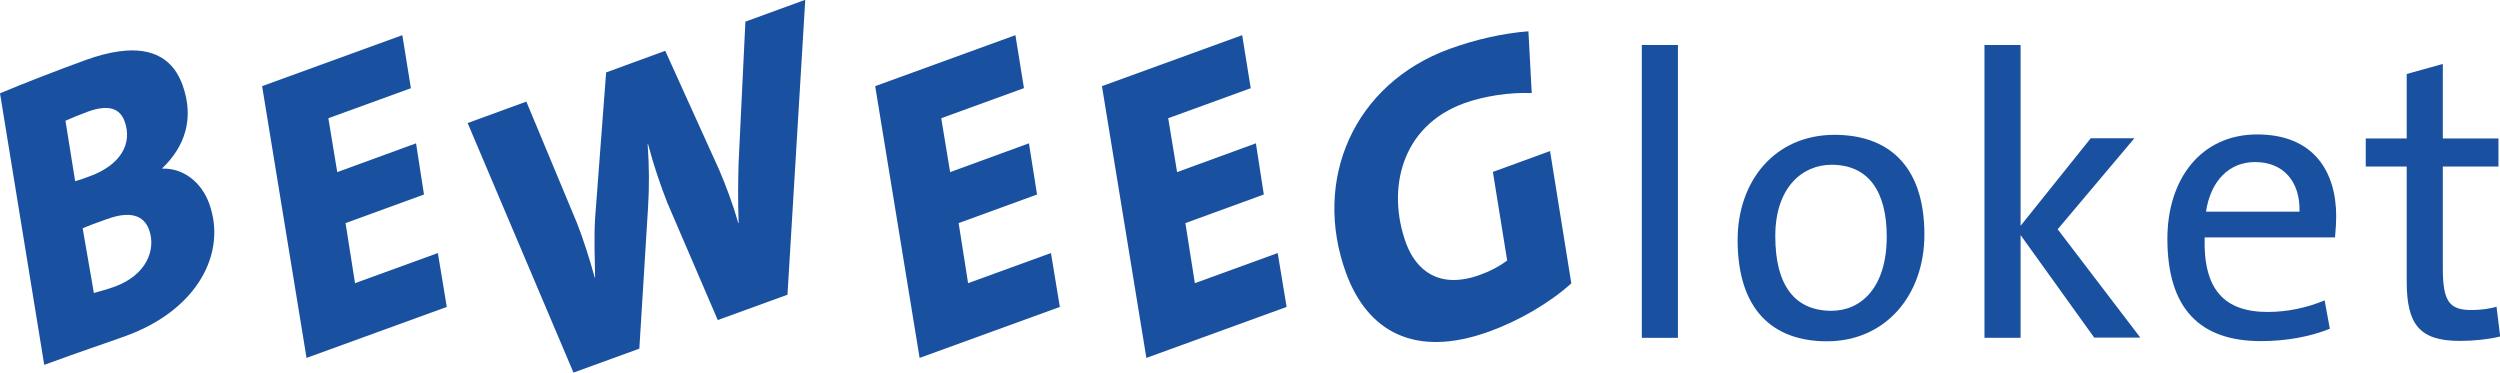
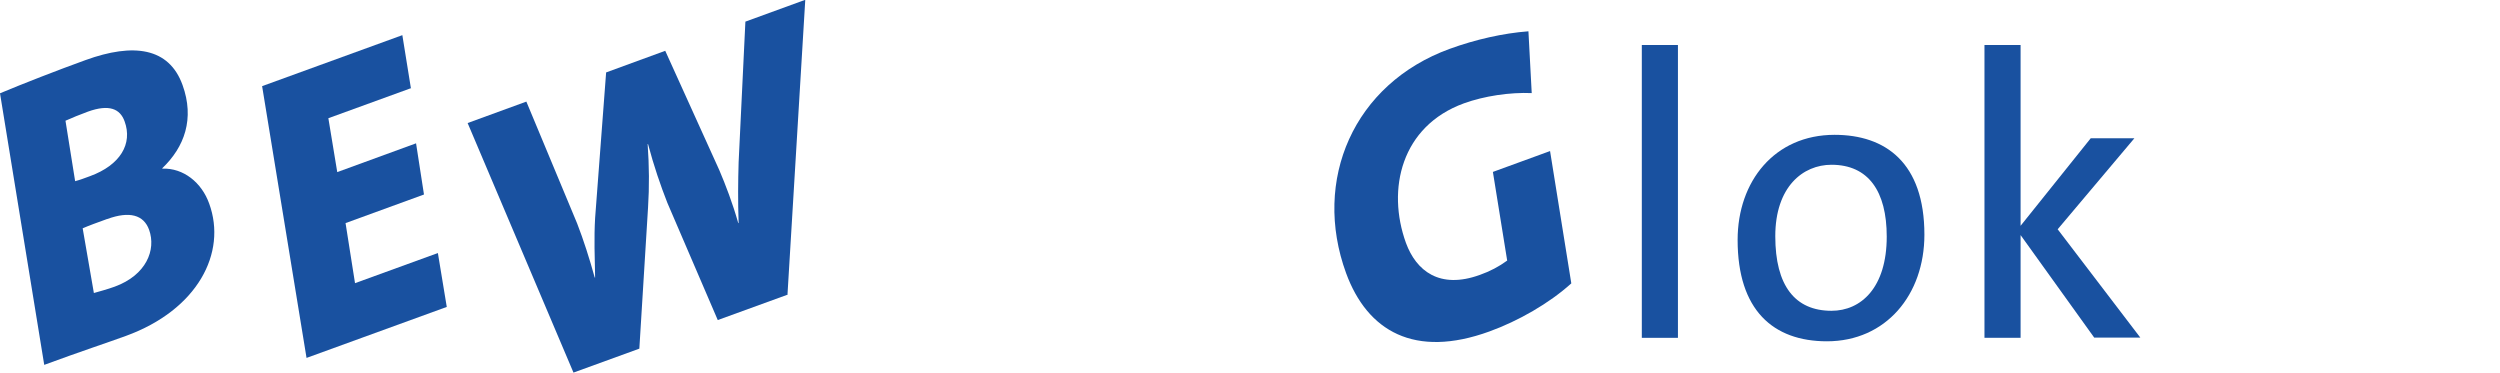
<svg xmlns="http://www.w3.org/2000/svg" id="Laag_1" viewBox="0 0 129.43 19.29">
  <defs>
    <style>.cls-1{fill:#1951a0;}</style>
  </defs>
  <path class="cls-1" d="m8.4,8.71v.02c1.1-.04,2.04.72,2.43,1.81.93,2.55-.6,5.5-4.31,6.85-.9.33-2.36.81-4.23,1.5L0,4.83c1.17-.49,2.99-1.2,4.43-1.72,2.48-.9,4.32-.65,5.02,1.29.63,1.74.11,3.21-1.06,4.32Zm-3.85-2.93c-.41.15-.85.33-1.16.47l.5,3.13c.26-.07.5-.16.77-.26,1.56-.57,2.22-1.67,1.79-2.84-.23-.64-.79-.9-1.9-.5Zm.99,5.56c-.45.16-.99.36-1.26.48l.58,3.35c.24-.07.7-.19,1.08-.33,1.64-.6,2.15-1.91,1.78-2.94-.28-.78-1.02-.98-2.17-.56Z" />
  <path class="cls-1" d="m21.29,4.56l-4.29,1.56.46,2.79,4.08-1.49.41,2.65-4.06,1.48.49,3.11,4.29-1.56.46,2.79-4.29,1.56-2.97,1.08-2.3-14.07,2.97-1.08,4.29-1.56.44,2.73Z" />
  <path class="cls-1" d="m40.79,15.25l-3.63,1.32-2.61-6.07c-.35-.89-.7-1.91-1-3.04h-.02c.08,1.13.09,2.2.02,3.29l-.45,7.3-3.41,1.24-5.48-12.92,3.04-1.11,2.63,6.31c.33.85.64,1.82.91,2.8h.02c-.02-1.04-.06-2.04,0-3.08l.57-7.54,3.06-1.12,2.8,6.18c.32.75.69,1.71.98,2.74h.02c-.04-1.14-.03-2.16,0-3.15l.35-7.28,3.1-1.13-.92,15.25Z" />
-   <path class="cls-1" d="m53.02,4.56l-4.29,1.56.46,2.79,4.08-1.49.42,2.65-4.06,1.48.49,3.11,4.29-1.56.46,2.79-4.29,1.56-2.97,1.08-2.3-14.07,2.97-1.08,4.29-1.56.44,2.73Z" />
-   <path class="cls-1" d="m64.77,4.56l-4.29,1.56.46,2.79,4.08-1.49.41,2.65-4.06,1.48.49,3.11,4.29-1.56.46,2.79-4.29,1.56-2.97,1.08-2.3-14.07,2.97-1.08,4.29-1.56.44,2.73Z" />
+   <path class="cls-1" d="m53.02,4.56Z" />
  <path class="cls-1" d="m79.31,4.82c-1.14-.05-2.47.15-3.52.53-3.24,1.18-4.01,4.44-3,7.23.53,1.44,1.74,2.41,3.83,1.65.51-.18.99-.43,1.41-.74l-.74-4.59,2.96-1.08,1.1,6.85c-1.15,1.04-2.75,1.95-4.24,2.49-3.88,1.41-6.32-.02-7.42-3.02-1.76-4.82.39-9.8,5.36-11.61,1.35-.49,2.77-.81,4.08-.91l.17,3.19Z" />
  <path class="cls-1" d="m85,17.49V2.33h1.87v15.16h-1.87Z" />
  <path class="cls-1" d="m94.59,17.67c-2.8,0-4.63-1.62-4.63-5.25,0-3.03,1.91-5.44,5.02-5.44,2.64,0,4.65,1.45,4.65,5.17,0,3.11-1.99,5.52-5.05,5.52Zm.23-9.14c-1.48,0-2.91,1.14-2.91,3.7s1.02,3.86,2.91,3.86c1.53,0,2.86-1.2,2.86-3.84,0-2.35-.95-3.72-2.86-3.72Z" />
  <path class="cls-1" d="m108.43,17.49l-3.82-5.32v5.32h-1.87V2.33h1.87v9.36l3.63-4.53h2.26l-3.97,4.71,4.28,5.61h-2.39Z" />
-   <path class="cls-1" d="m120.89,12.29h-6.75c-.08,2.7,1.02,3.86,3.26,3.86,1,0,2.03-.21,2.95-.6l.27,1.47c-1.04.42-2.29.64-3.57.64-3.14,0-4.84-1.66-4.84-5.3,0-3.07,1.72-5.4,4.65-5.4s4.09,1.93,4.09,4.24c0,.25-.02.66-.06,1.08Zm-4.15-3.9c-1.35,0-2.3,1-2.53,2.57h4.84c.04-1.58-.85-2.57-2.3-2.57Z" />
-   <path class="cls-1" d="m127.36,17.65c-2.12,0-2.76-.87-2.76-3.09v-5.94h-2.12v-1.45h2.12v-3.34l1.87-.52v3.86h2.88v1.45h-2.88v5.27c0,1.7.33,2.16,1.47,2.16.48,0,.94-.06,1.31-.17l.19,1.54c-.6.15-1.41.23-2.08.23Z" />
</svg>